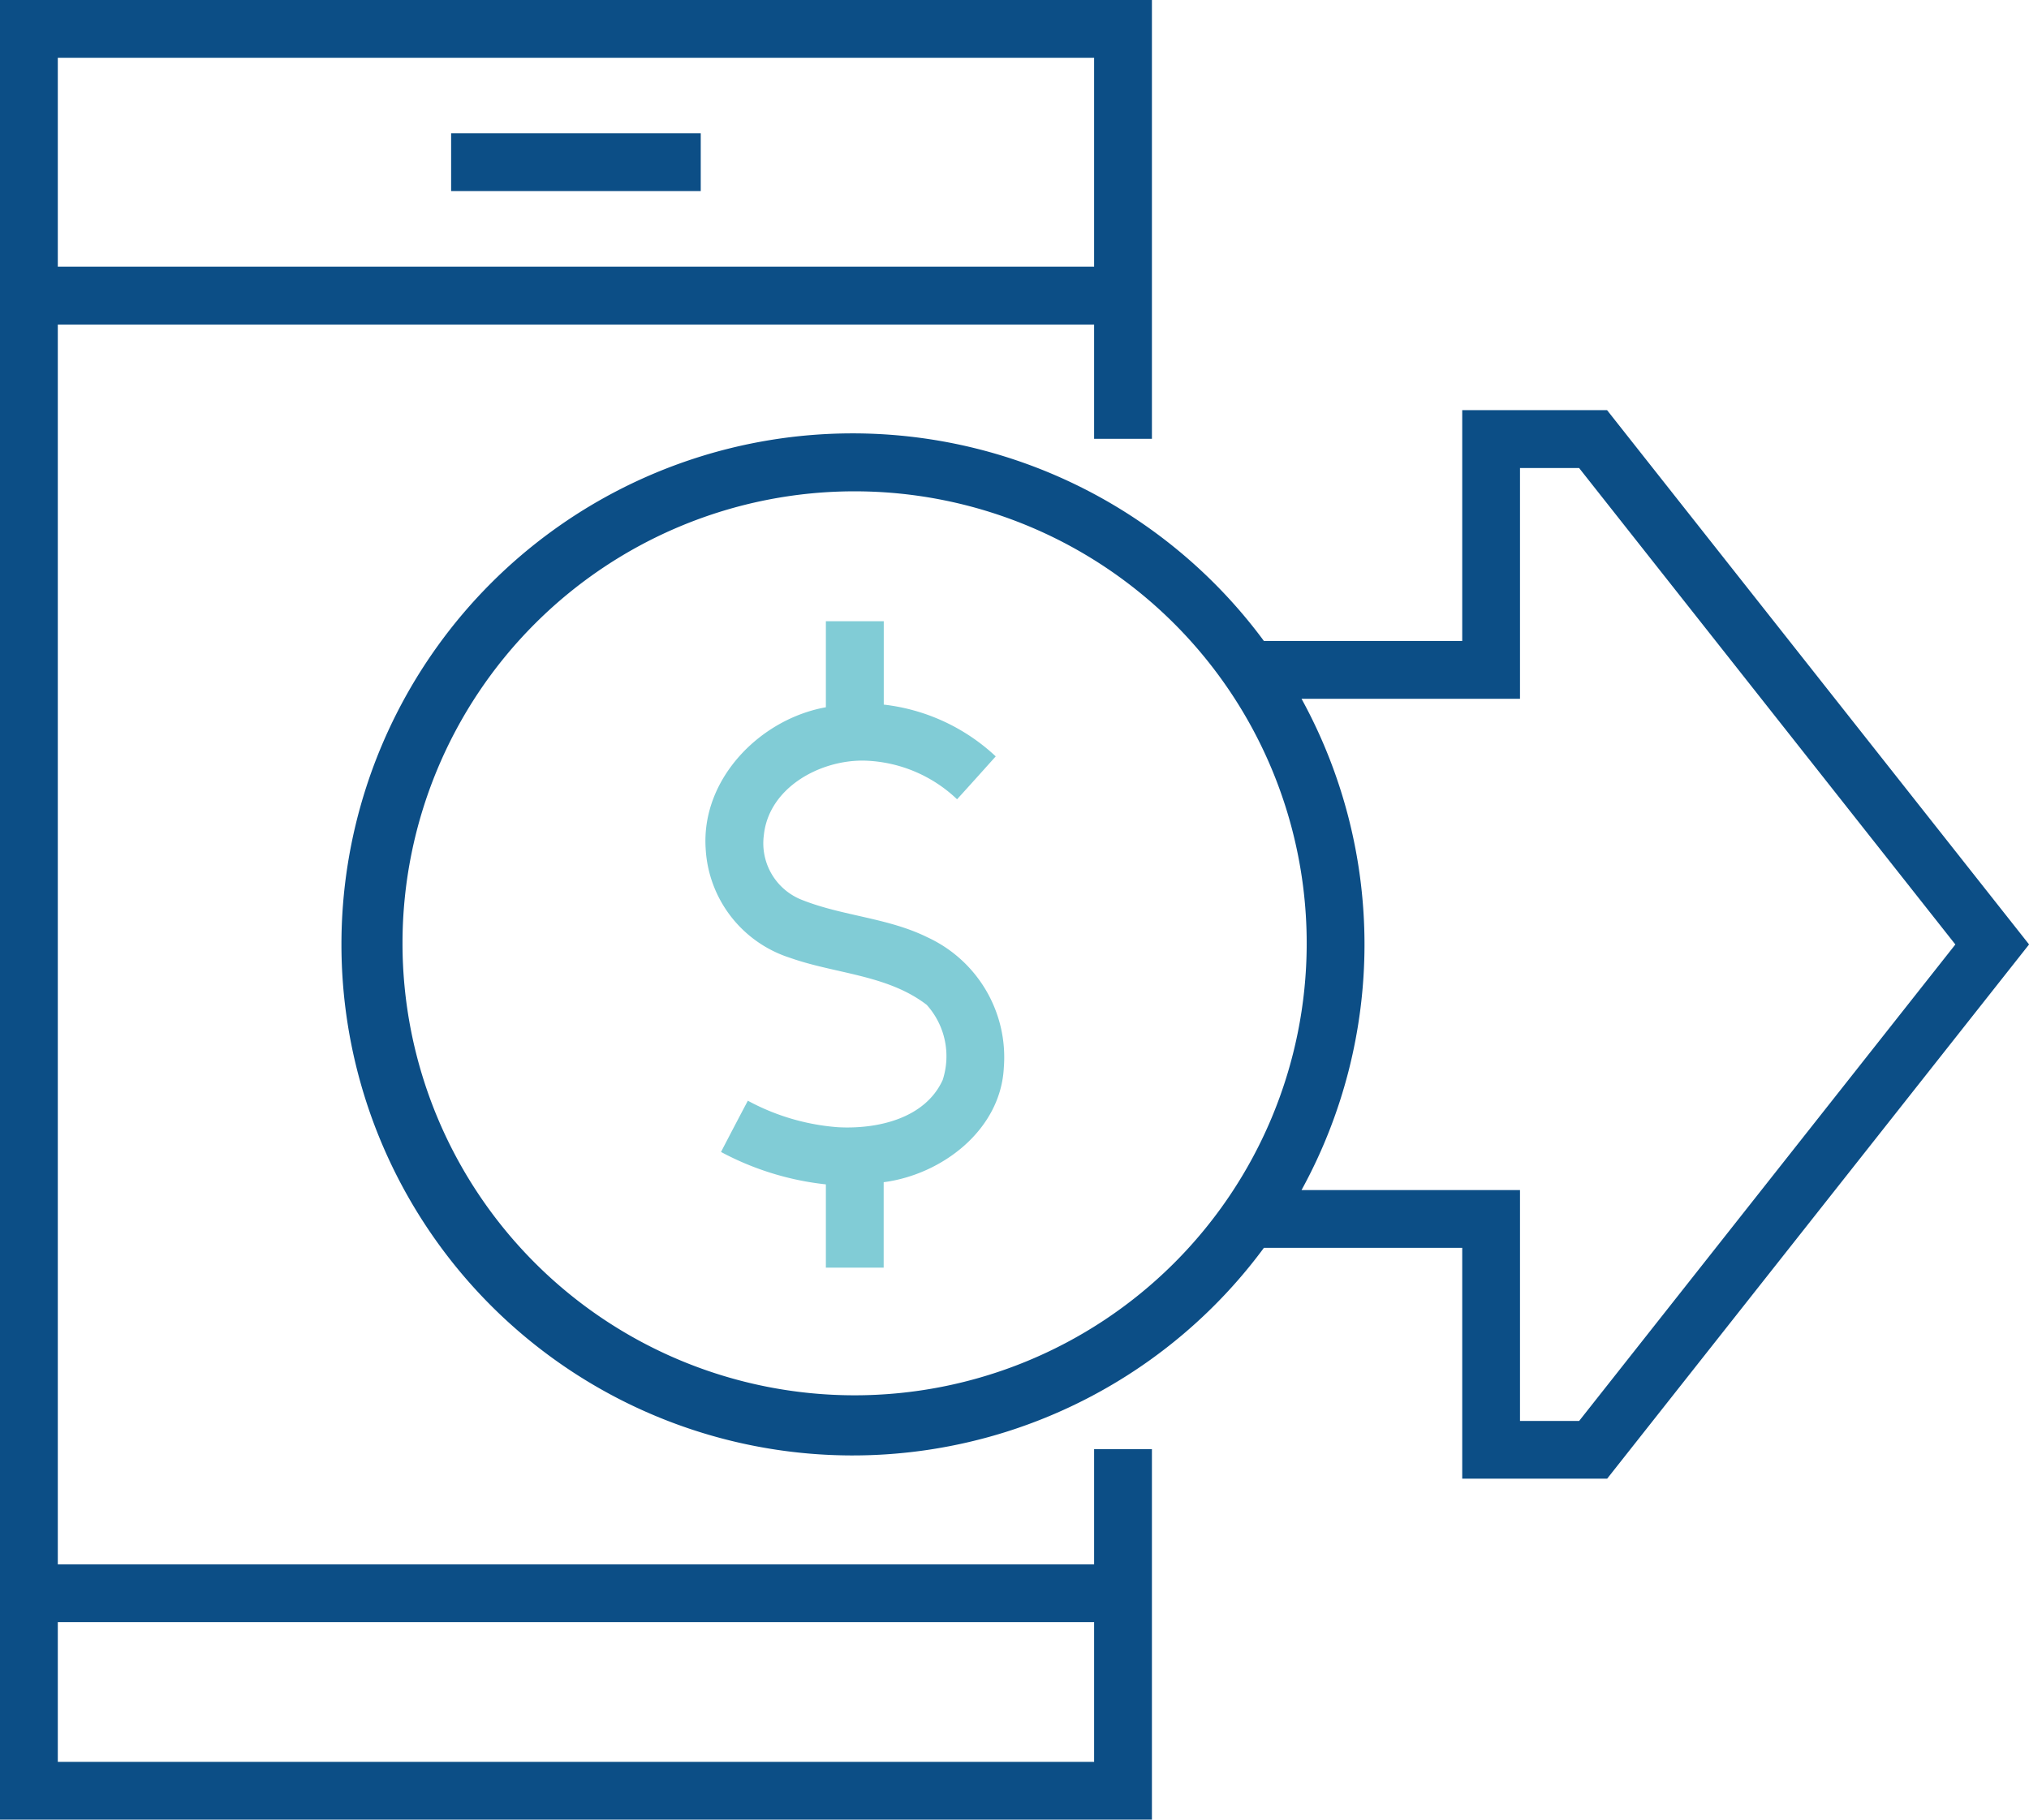
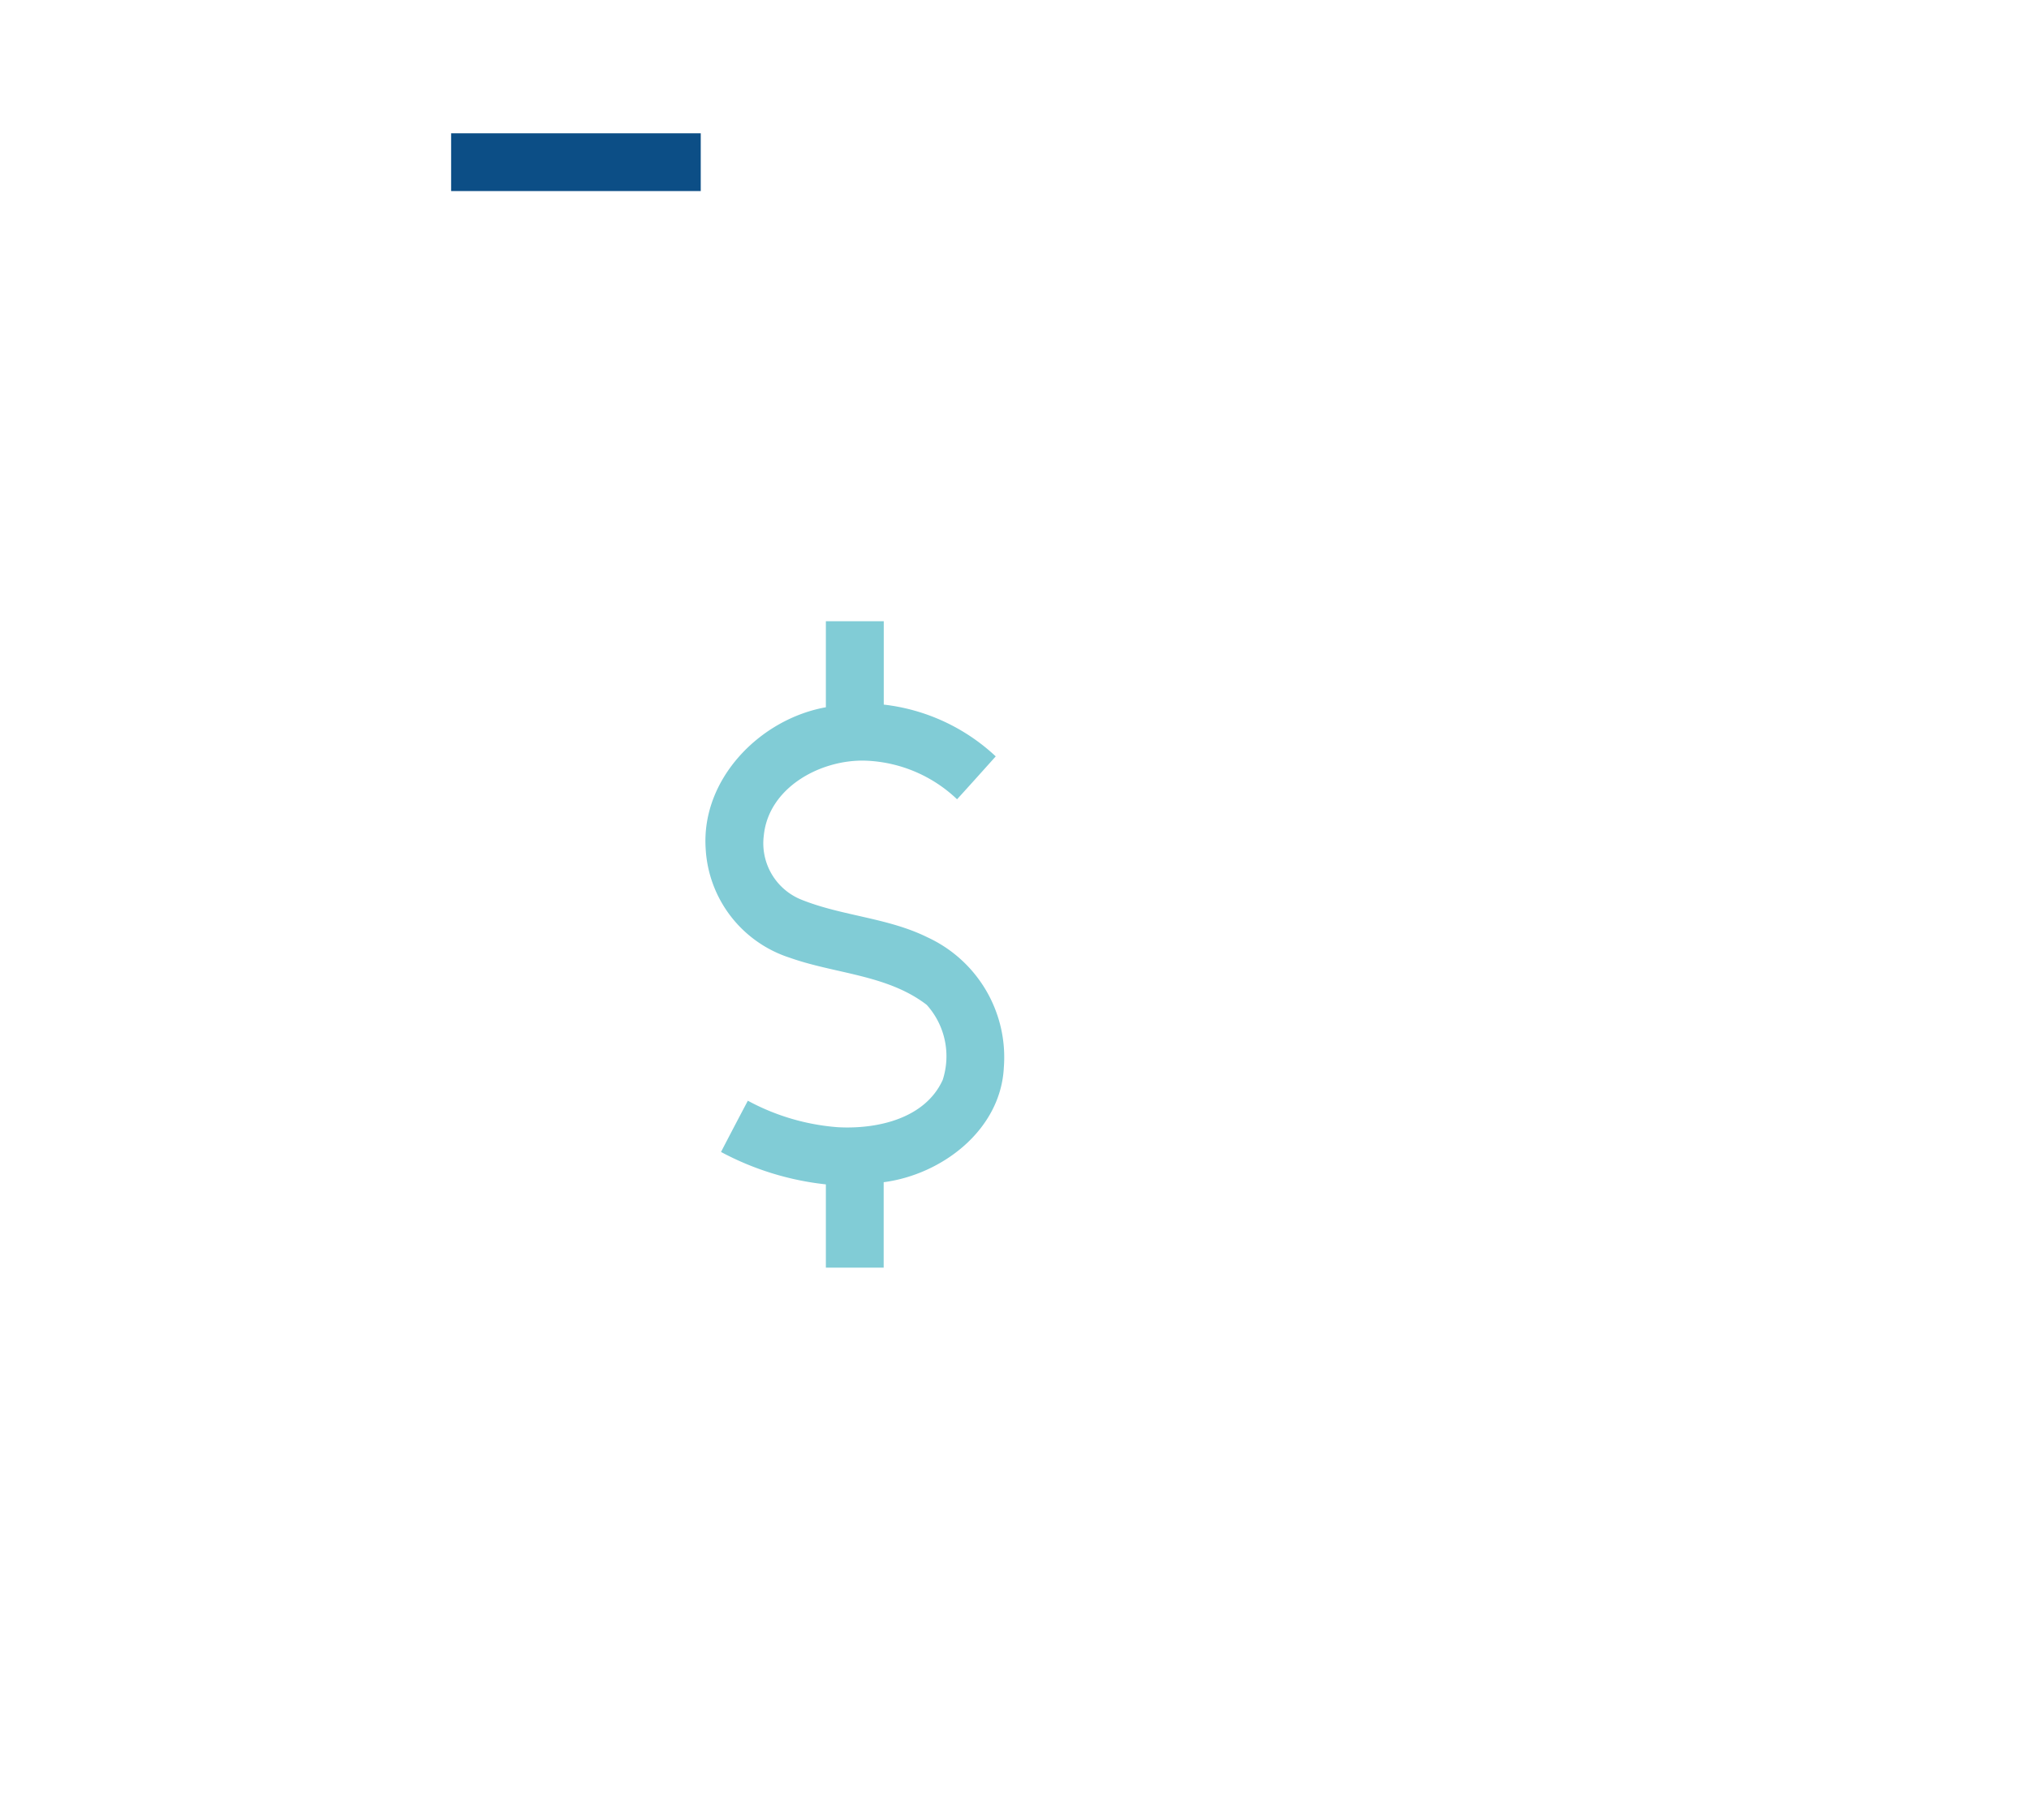
<svg xmlns="http://www.w3.org/2000/svg" width="114.812" height="102.989" viewBox="0 0 114.812 102.989">
  <g id="send-money-icon" transform="translate(-5.229 -9.289)">
-     <path id="path2" d="M5.229,9.289V112.278H70.411V91.312H67.14V97.83H8.5V27.659H67.14v6.466h3.271V9.289ZM8.5,12.56H67.14V24.382H8.5Zm0,88.54H67.14v7.908H8.5Z" fill="#0c4e86" />
    <path id="rect4" d="M22.915,14.516H37.04v3.271H22.915Z" transform="translate(7.841 2.317)" fill="#0c4e86" />
-     <path id="path6" d="M81.979,25.371V38.438H70.757a28.924,28.924,0,1,0,0,34.346H81.979V85.85h8.2l23.875-30.237L90.173,25.371Zm3.269,3.279h3.346l21.289,26.965L88.594,82.583H85.248V69.516H72.885a28.905,28.905,0,0,0,0-27.808H85.248ZM73.178,55.615A25.582,25.582,0,1,1,47.6,29.967,25.583,25.583,0,0,1,73.178,55.615Z" transform="translate(5.991 7.13)" fill="#0c4e86" />
    <path id="path8" d="M39.7,38.519c-3.73.668-7.074,4.07-6.8,8.021A6.873,6.873,0,0,0,37.673,52.7c2.563.911,5.509.95,7.736,2.664a4.345,4.345,0,0,1,.9,4.254c-1.007,2.2-3.728,2.789-5.924,2.67a12.7,12.7,0,0,1-5.1-1.5c-.511.967-1.016,1.931-1.518,2.9A16.245,16.245,0,0,0,39.7,65.523v4.714h3.271V65.4c3.308-.432,6.629-2.963,6.8-6.5a7.477,7.477,0,0,0-4.323-7.361c-2.233-1.106-4.789-1.2-7.088-2.112a3.44,3.44,0,0,1-2.172-3.647c.268-2.706,3.171-4.285,5.682-4.241a7.916,7.916,0,0,1,5.254,2.188c.73-.8,1.461-1.618,2.188-2.428a11.116,11.116,0,0,0-6.336-2.931V33.65H39.7Z" transform="translate(12.261 10.8)" fill="#81ccd6" />
  </g>
</svg>